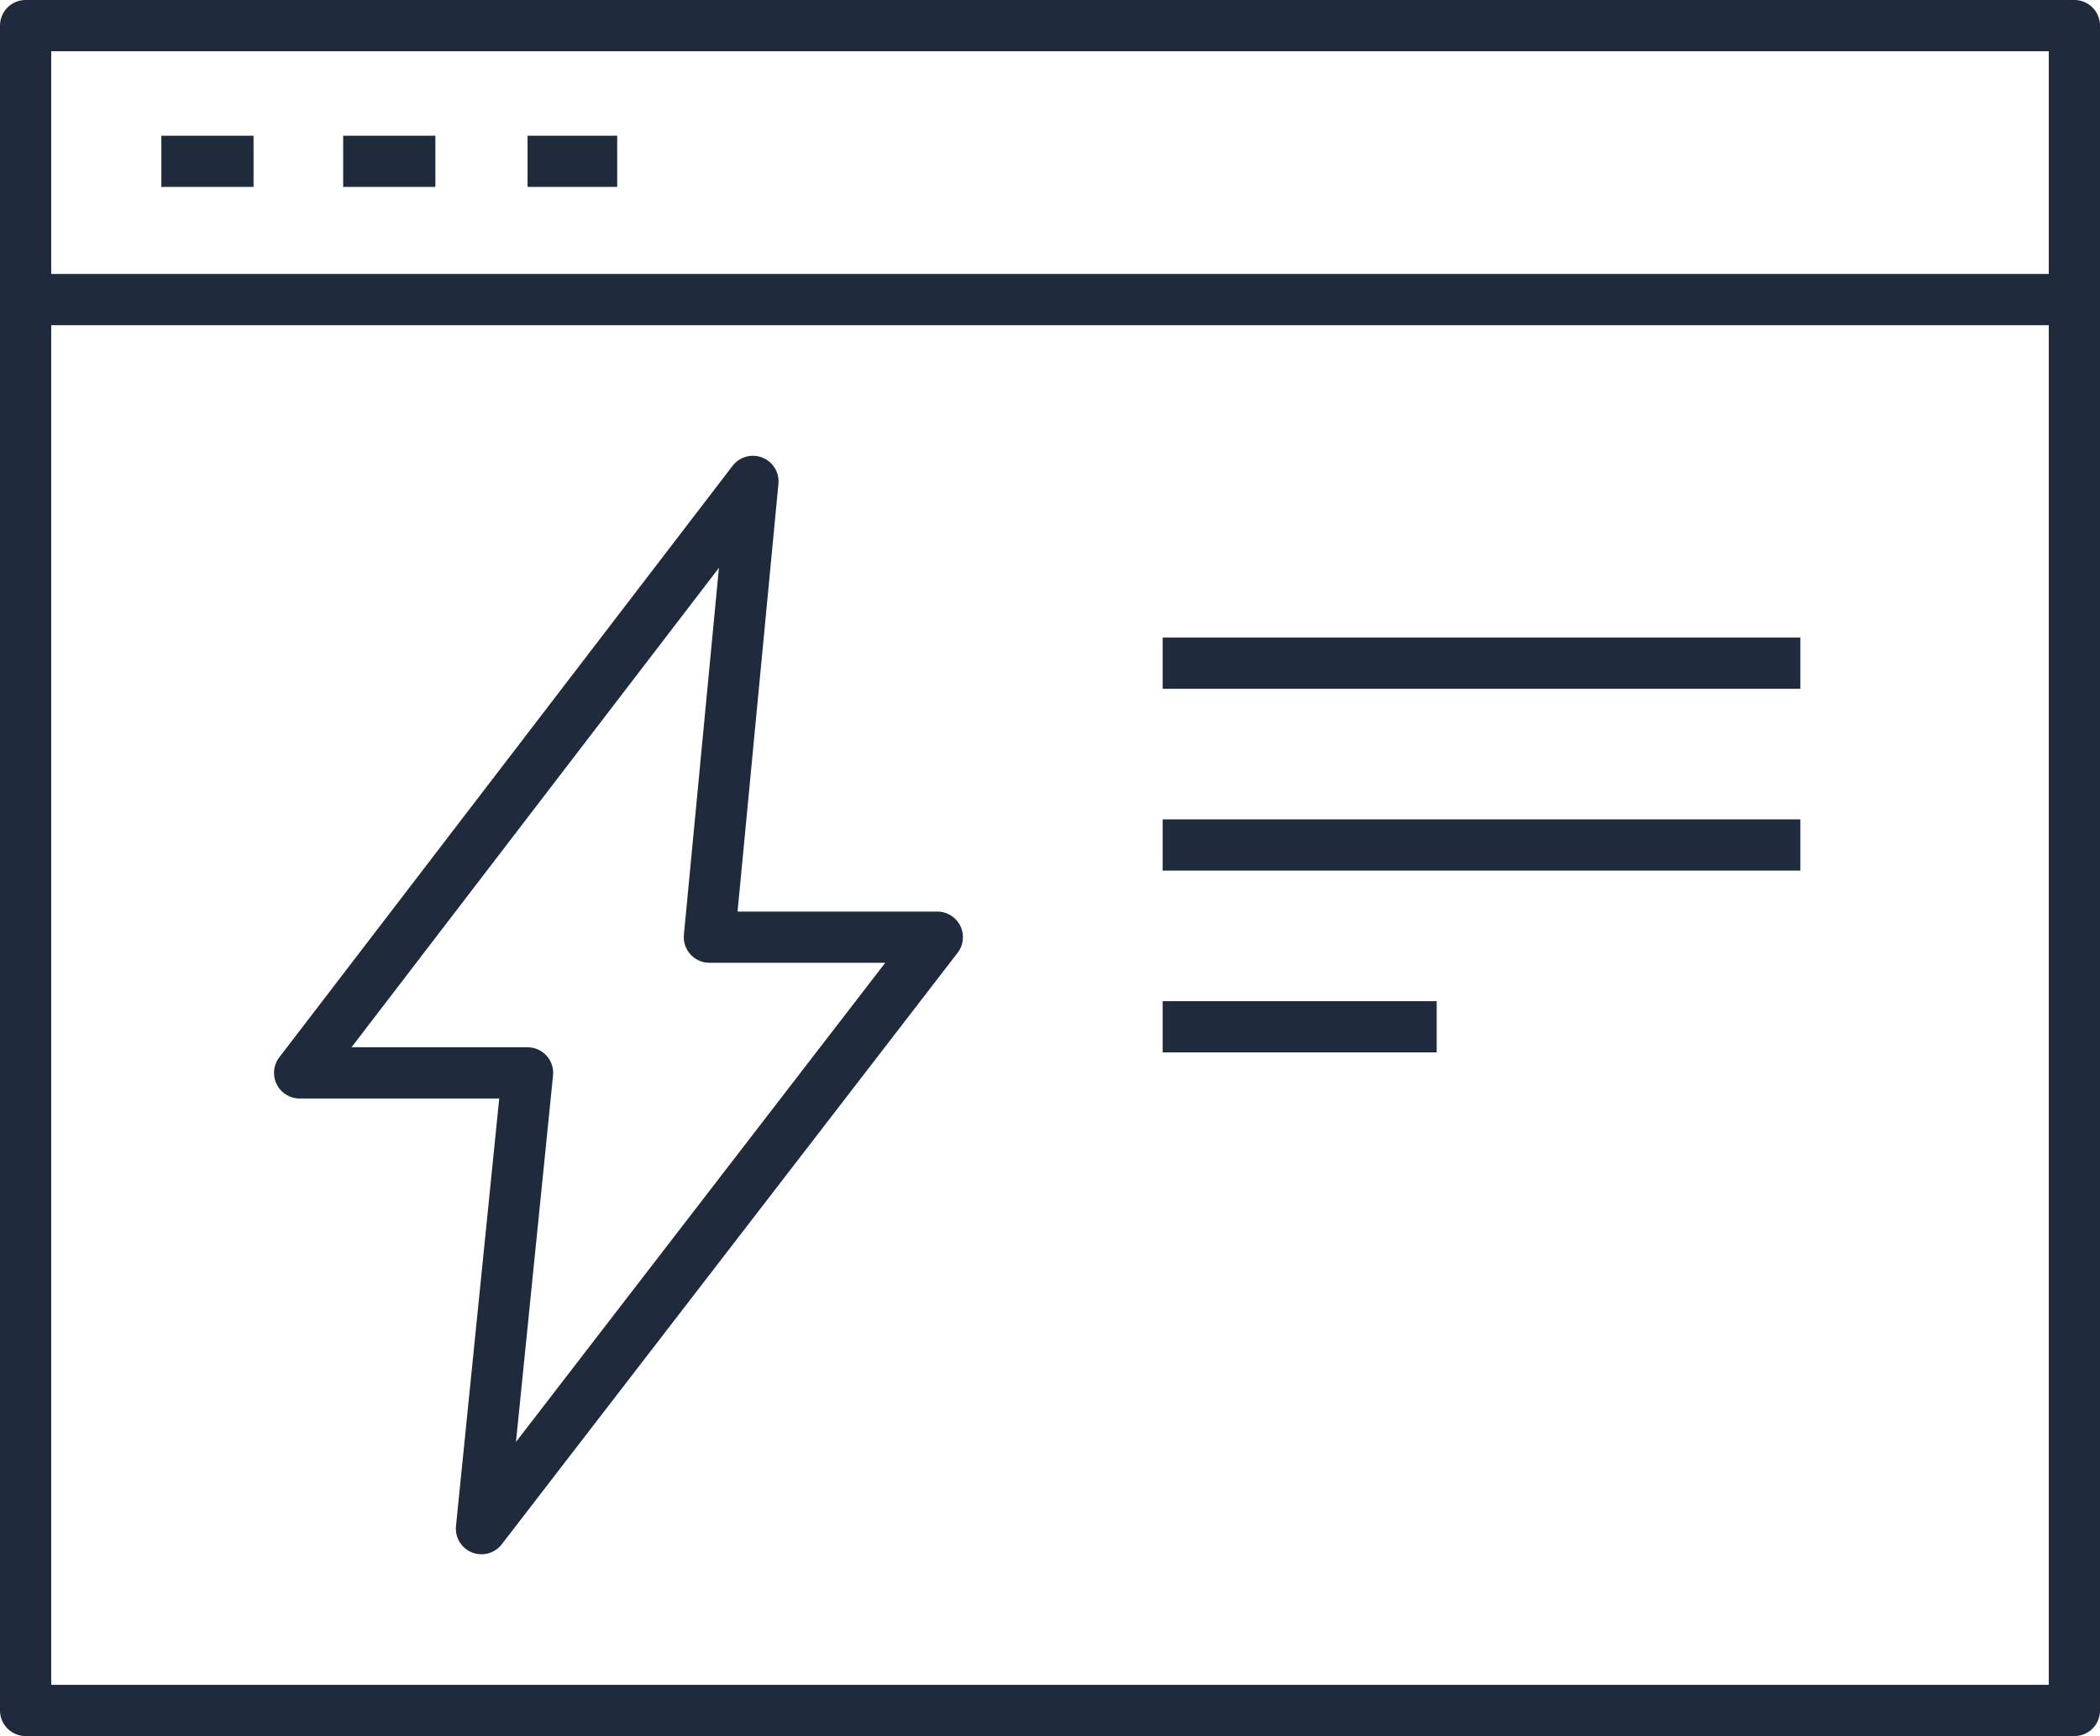
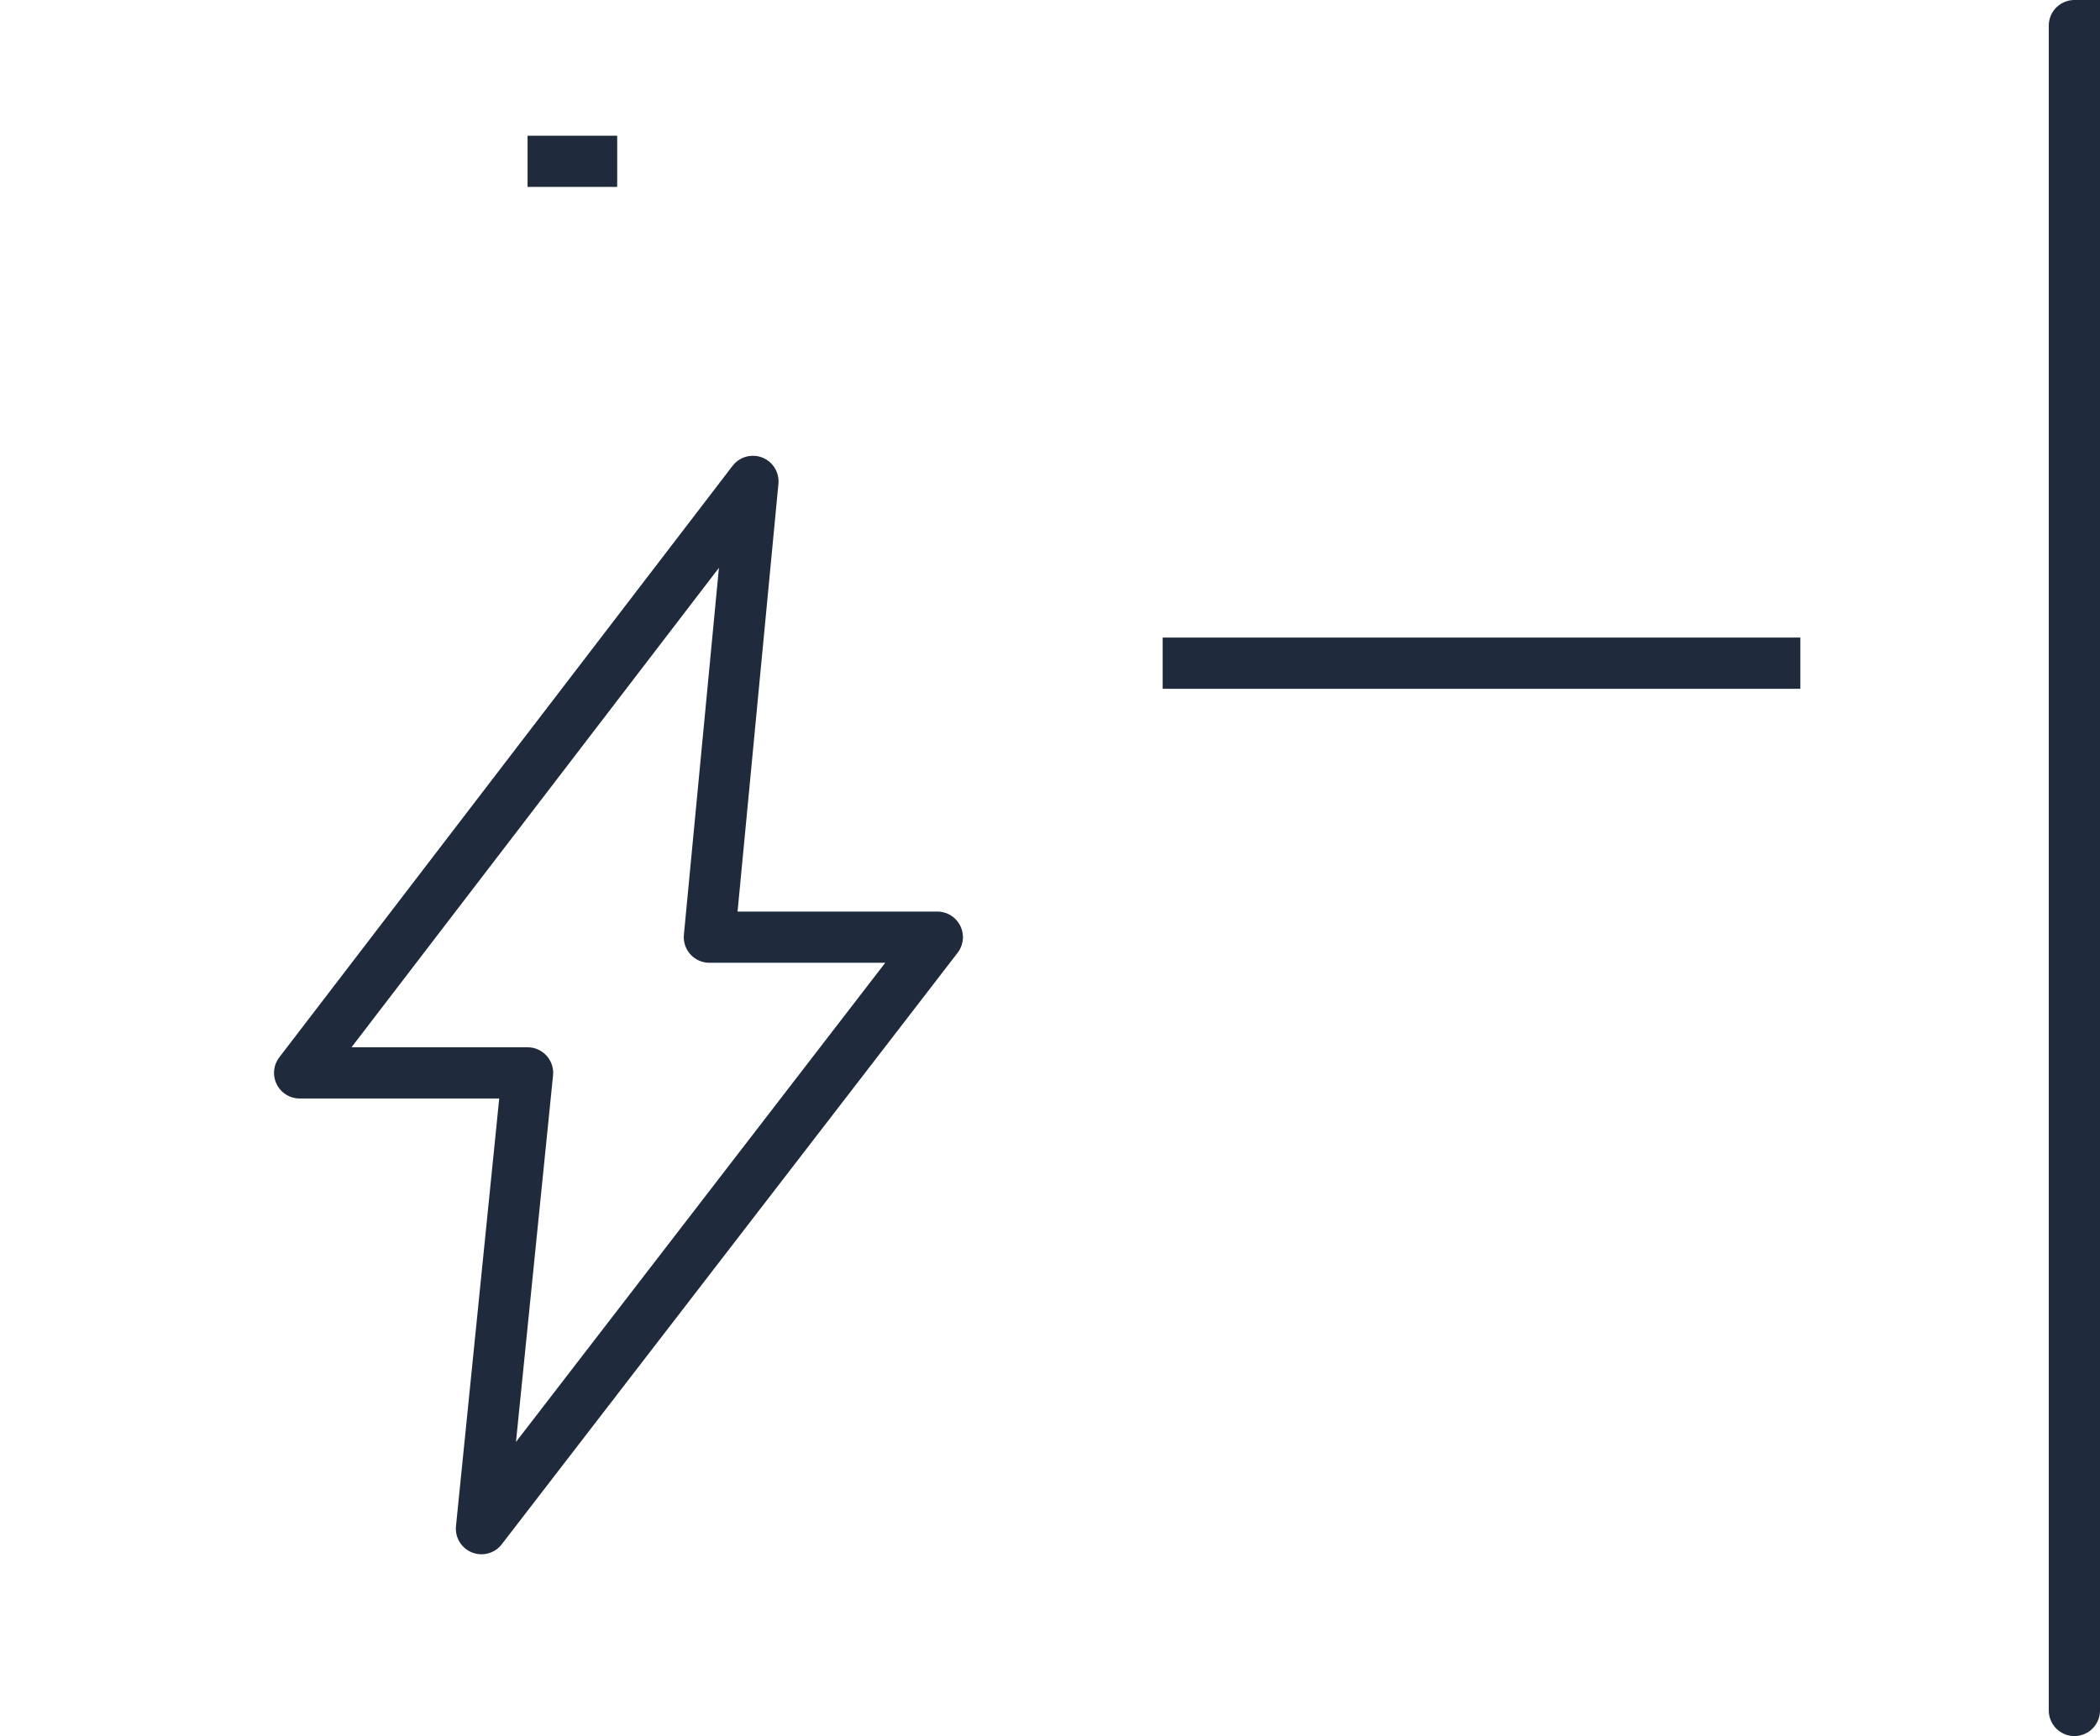
<svg xmlns="http://www.w3.org/2000/svg" preserveAspectRatio="xMidYMid meet" data-bbox="1 1 80 65.8" viewBox="0 0 82 67.8" data-type="ugc" role="presentation" aria-hidden="true" width="82" height="67.8">
  <g>
    <path fill="none" stroke="#1F2A3C" stroke-width="2px" stroke-linejoin="round" d="m27.7 36.6 1.7-17.8-17.7 23.1h8.9l-1.8 17.8 17.8-23.1h-8.9z" />
    <path fill="none" stroke="#1F2A3C" stroke-width="2px" stroke-linejoin="round" d="M45.4 25.9h24.9" />
-     <path fill="none" stroke="#1F2A3C" stroke-width="2px" stroke-linejoin="round" d="M45.4 33h24.9" />
-     <path fill="none" stroke="#1F2A3C" stroke-width="2px" stroke-linejoin="round" d="M45.4 40.1h10.7" />
-     <path fill="none" stroke="#1F2A3C" stroke-width="2px" stroke-linejoin="round" d="M81 1v65.8H1V1h80z" />
-     <path fill="none" stroke="#1F2A3C" stroke-width="2px" stroke-linejoin="round" d="M6.3 6.3h3.6" />
-     <path fill="none" stroke="#1F2A3C" stroke-width="2px" stroke-linejoin="round" d="M13.4 6.3H17" />
+     <path fill="none" stroke="#1F2A3C" stroke-width="2px" stroke-linejoin="round" d="M81 1v65.8V1h80z" />
    <path fill="none" stroke="#1F2A3C" stroke-width="2px" stroke-linejoin="round" d="M20.6 6.3h3.5" />
-     <path fill="none" stroke="#1F2A3C" stroke-width="2px" stroke-linejoin="round" d="M1 11.7h80" />
  </g>
</svg>